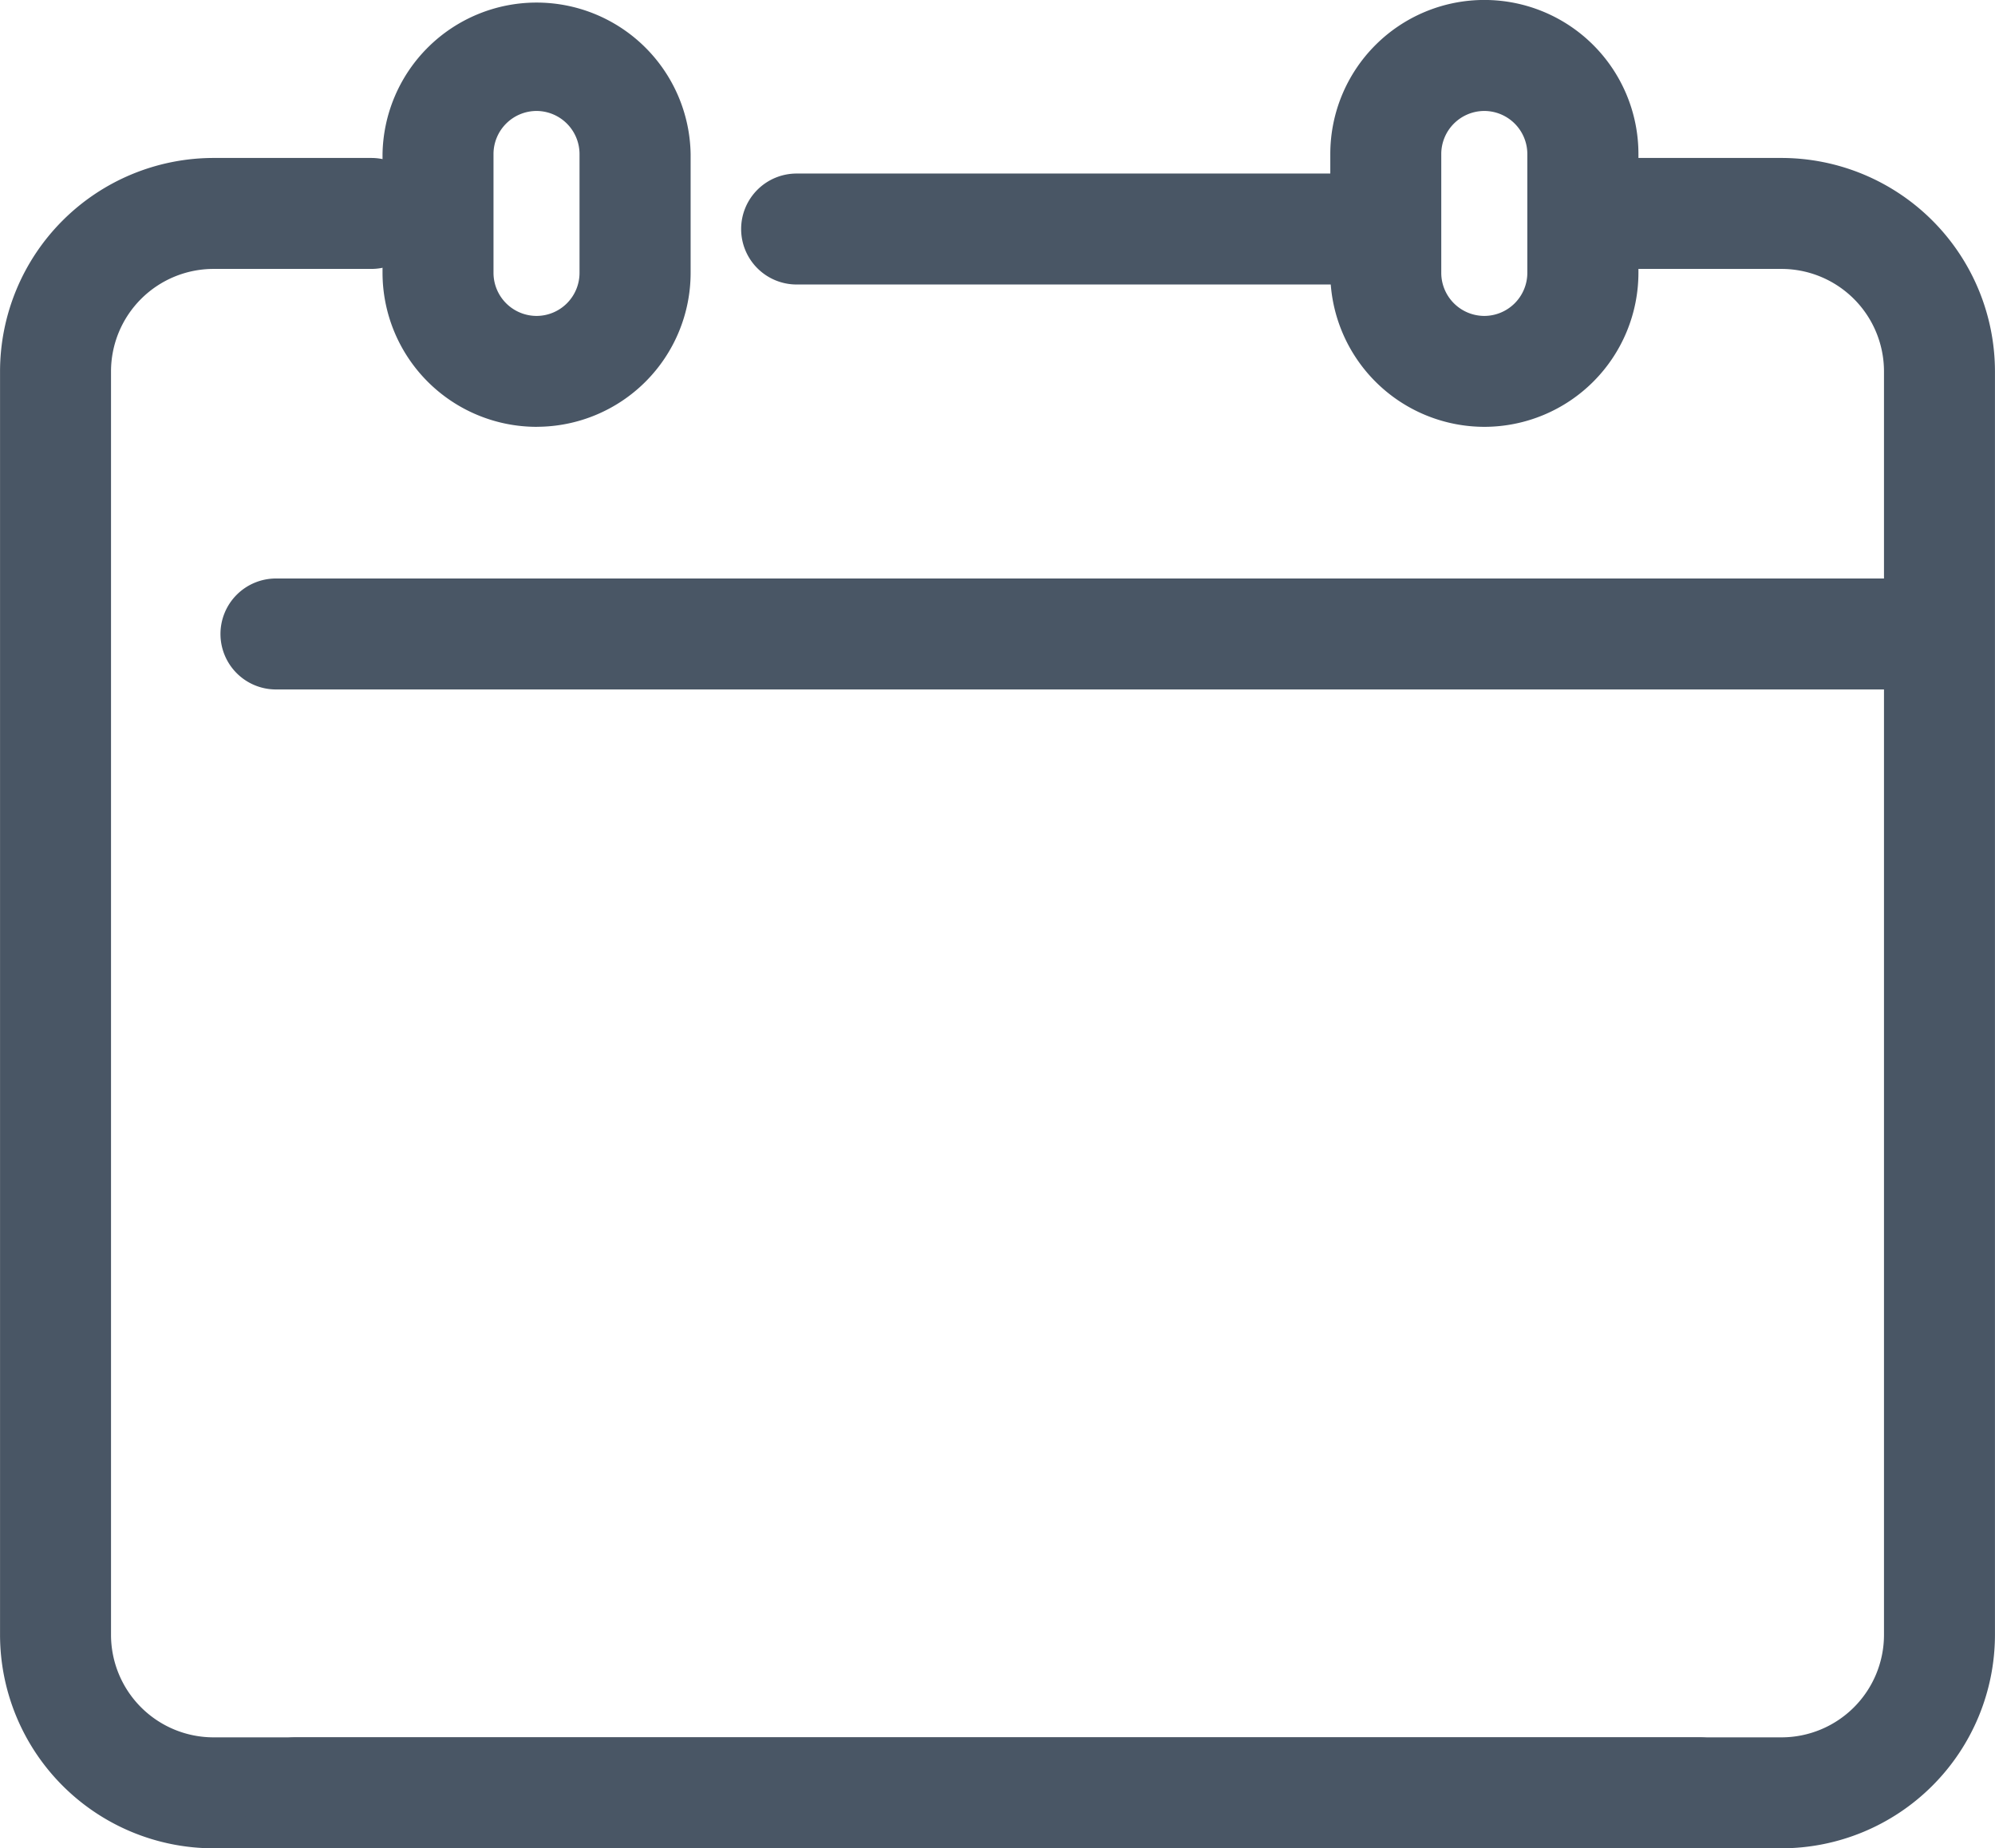
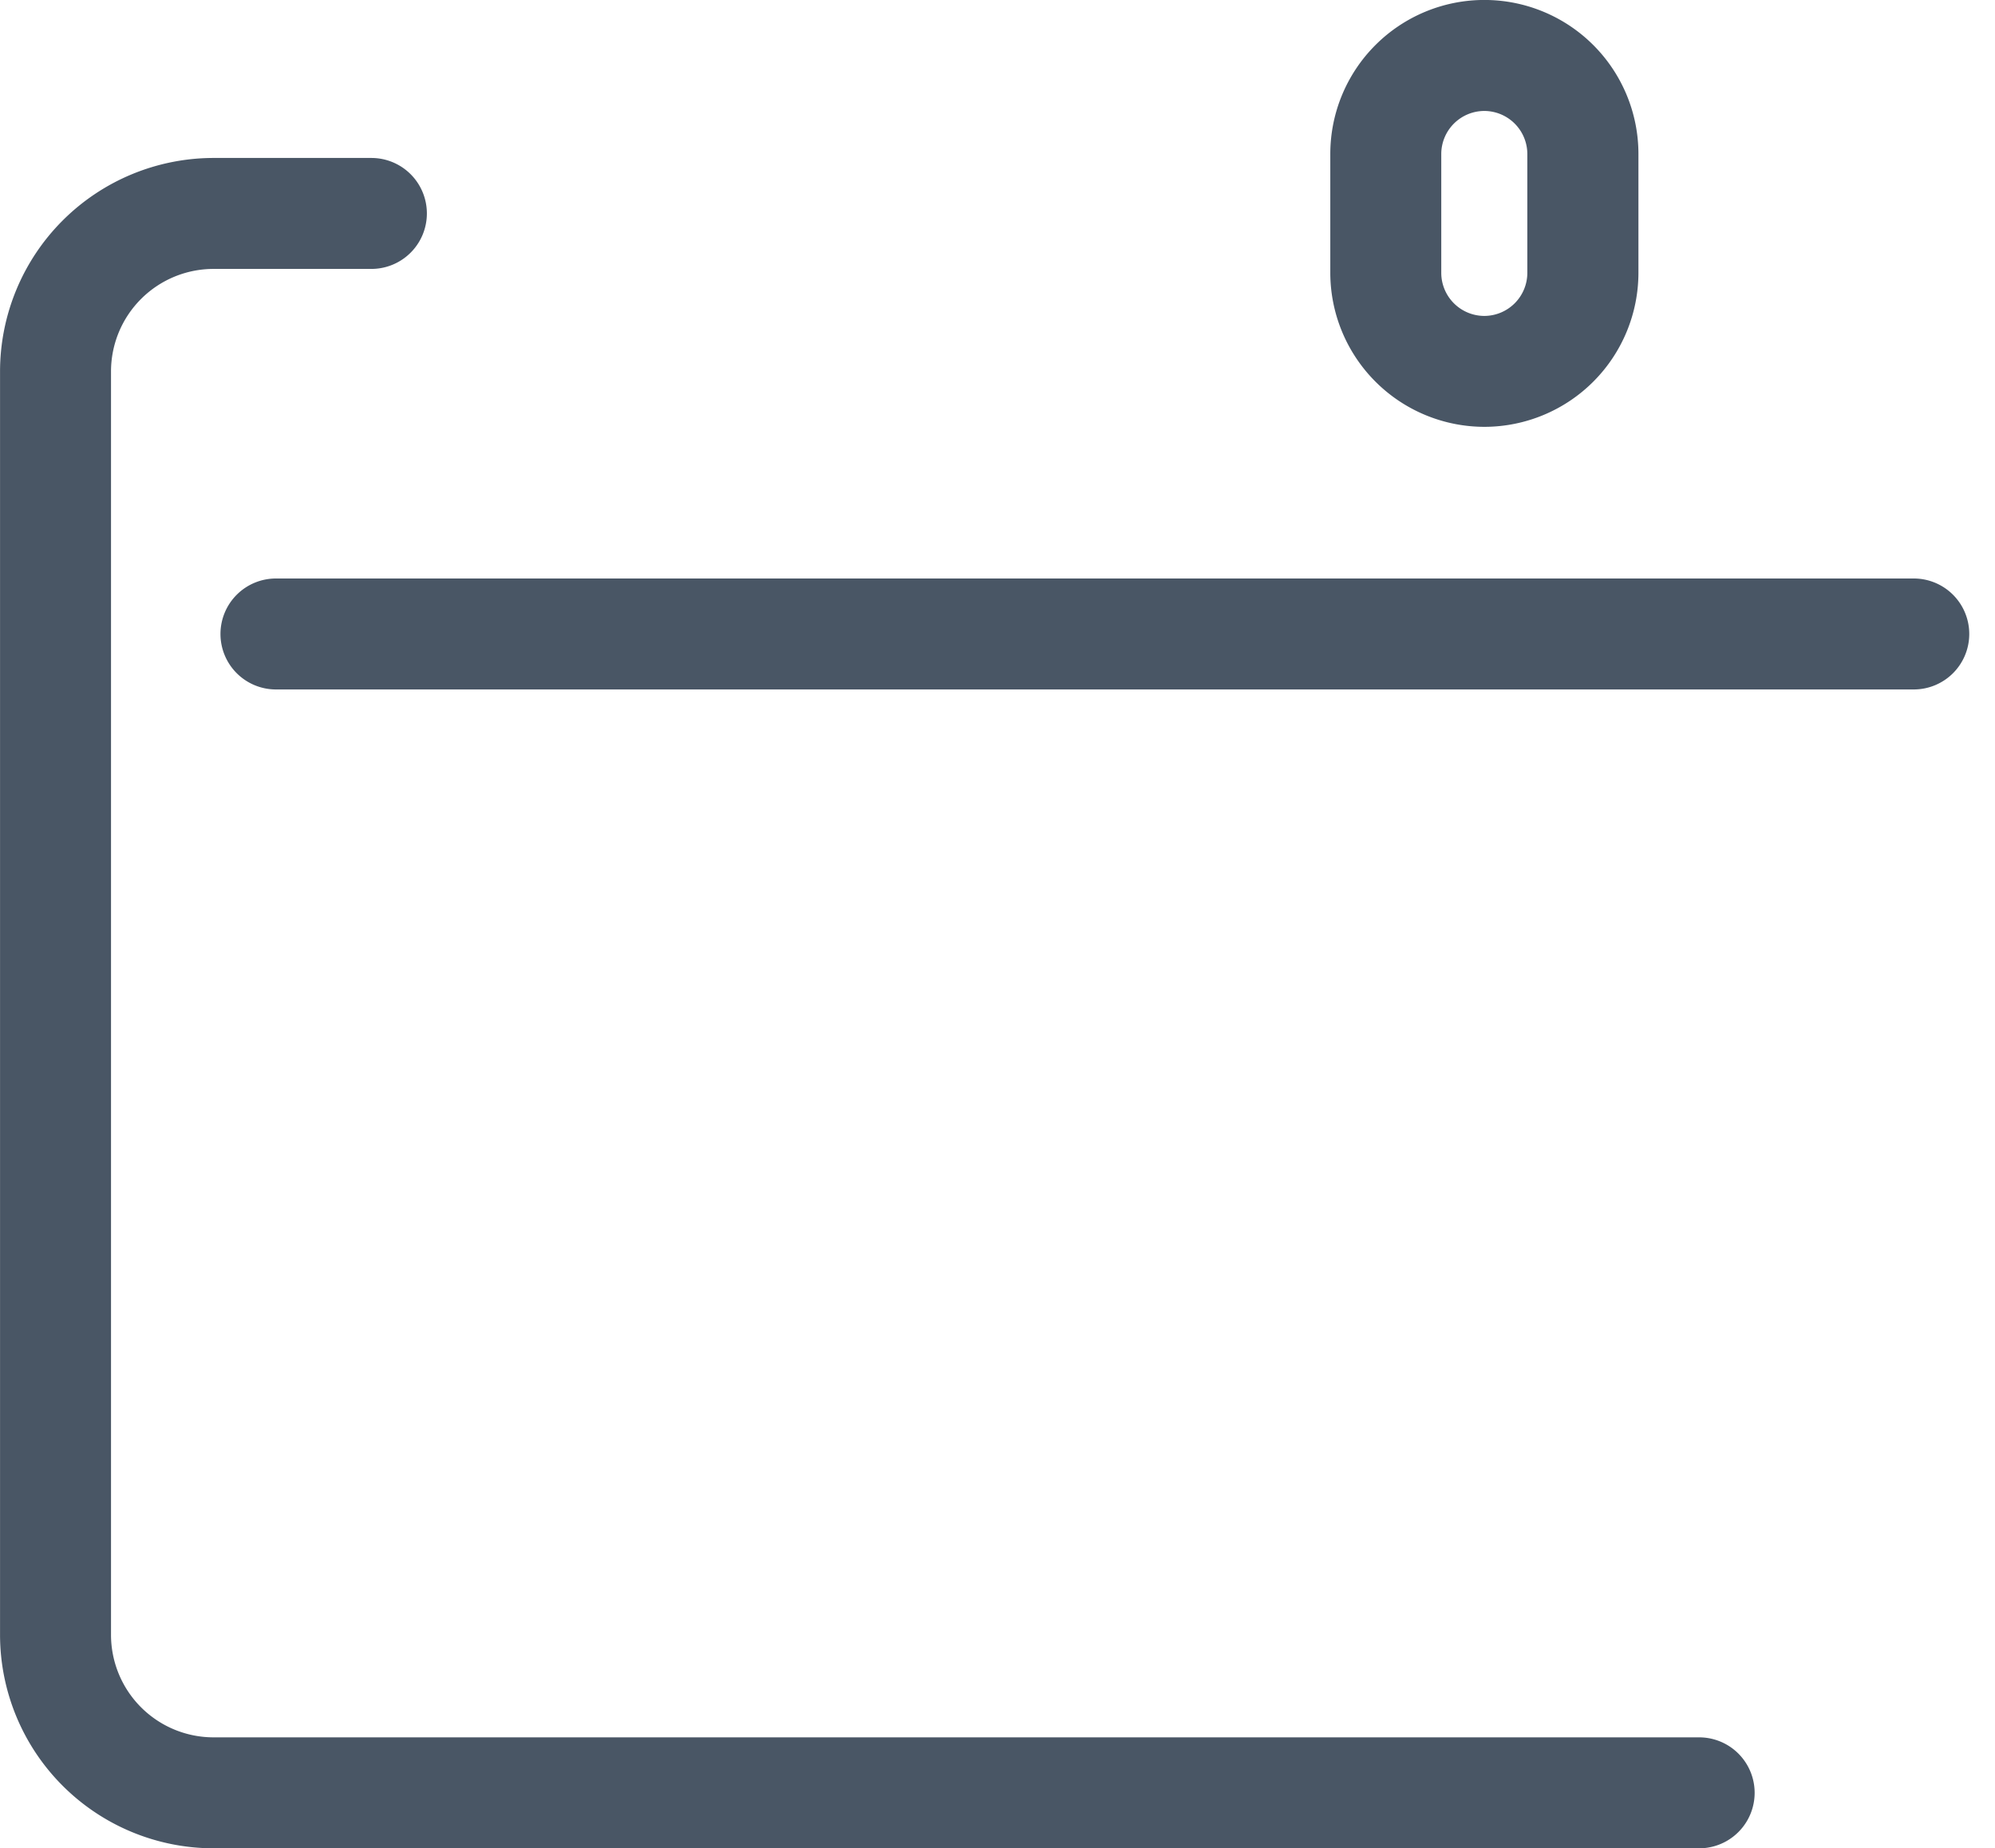
<svg xmlns="http://www.w3.org/2000/svg" width="44.945" height="41.645" viewBox="0 0 44.945 41.645">
  <g id="Group_91" data-name="Group 91" transform="translate(1.25 1.25)">
-     <path id="Path_2672" data-name="Path 2672" d="M1706.239,1186.383h-.01a3.474,3.474,0,0,1-3.471-3.471v-2.676a3.471,3.471,0,0,1,6.941,0v2.669a3.47,3.47,0,0,1-3.461,3.477Zm-.01-7.117a.972.972,0,0,0-.971.971v2.676a.972.972,0,0,0,.971.971h0a.97.97,0,0,0,.967-.974v-2.672A.972.972,0,0,0,1706.23,1179.266Z" transform="translate(-1695.39 -1178.016)" fill="#495665" />
    <path id="Path_2673" data-name="Path 2673" d="M1726.43,1186.383h-.01a3.475,3.475,0,0,1-3.471-3.471v-2.676a3.471,3.471,0,0,1,6.942,0v2.669A3.474,3.474,0,0,1,1726.43,1186.383Zm-.01-7.117a.972.972,0,0,0-.971.971v2.676a.972.972,0,0,0,.971.971h0a.972.972,0,0,0,.968-.974v-2.672A.972.972,0,0,0,1726.421,1179.266Z" transform="translate(-1694.229 -1178.016)" fill="#495665" />
    <path id="Line_577" data-name="Line 577" d="M36.9,1.25H0A1.25,1.25,0,0,1-1.25,0,1.25,1.25,0,0,1,0-1.25H36.9A1.25,1.25,0,0,1,38.148,0,1.25,1.25,0,0,1,36.9,1.25Z" transform="translate(4.967 13.034)" fill="#495665" />
    <path id="Path_2675" data-name="Path 2675" d="M1732.888,1218.217h-33.471a4.814,4.814,0,0,1-4.808-4.808v-28.469a4.814,4.814,0,0,1,4.808-4.808h3.558a1.25,1.25,0,0,1,0,2.5h-3.558a2.311,2.311,0,0,0-2.308,2.308v28.469a2.311,2.311,0,0,0,2.308,2.308h33.471a1.25,1.25,0,0,1,0,2.5Z" transform="translate(-1695.858 -1177.823)" fill="#495665" />
-     <path id="Line_578" data-name="Line 578" d="M13.033,1.25H0A1.25,1.25,0,0,1-1.25,0,1.25,1.25,0,0,1,0-1.25H13.033A1.25,1.25,0,0,1,14.283,0,1.25,1.25,0,0,1,13.033,1.25Z" transform="translate(16.697 3.91)" fill="#495665" />
-     <path id="Path_2675-2" data-name="Path 2675" d="M1734.45,1218.217h-33.471a1.25,1.25,0,0,1,0-2.5h33.471a2.311,2.311,0,0,0,2.308-2.308v-28.469a2.311,2.311,0,0,0-2.308-2.308h-3.558a1.25,1.25,0,0,1,0-2.5h3.558a4.814,4.814,0,0,1,4.808,4.808v28.469A4.814,4.814,0,0,1,1734.45,1218.217Z" transform="translate(-1695.564 -1177.823)" fill="#495665" />
  </g>
</svg>